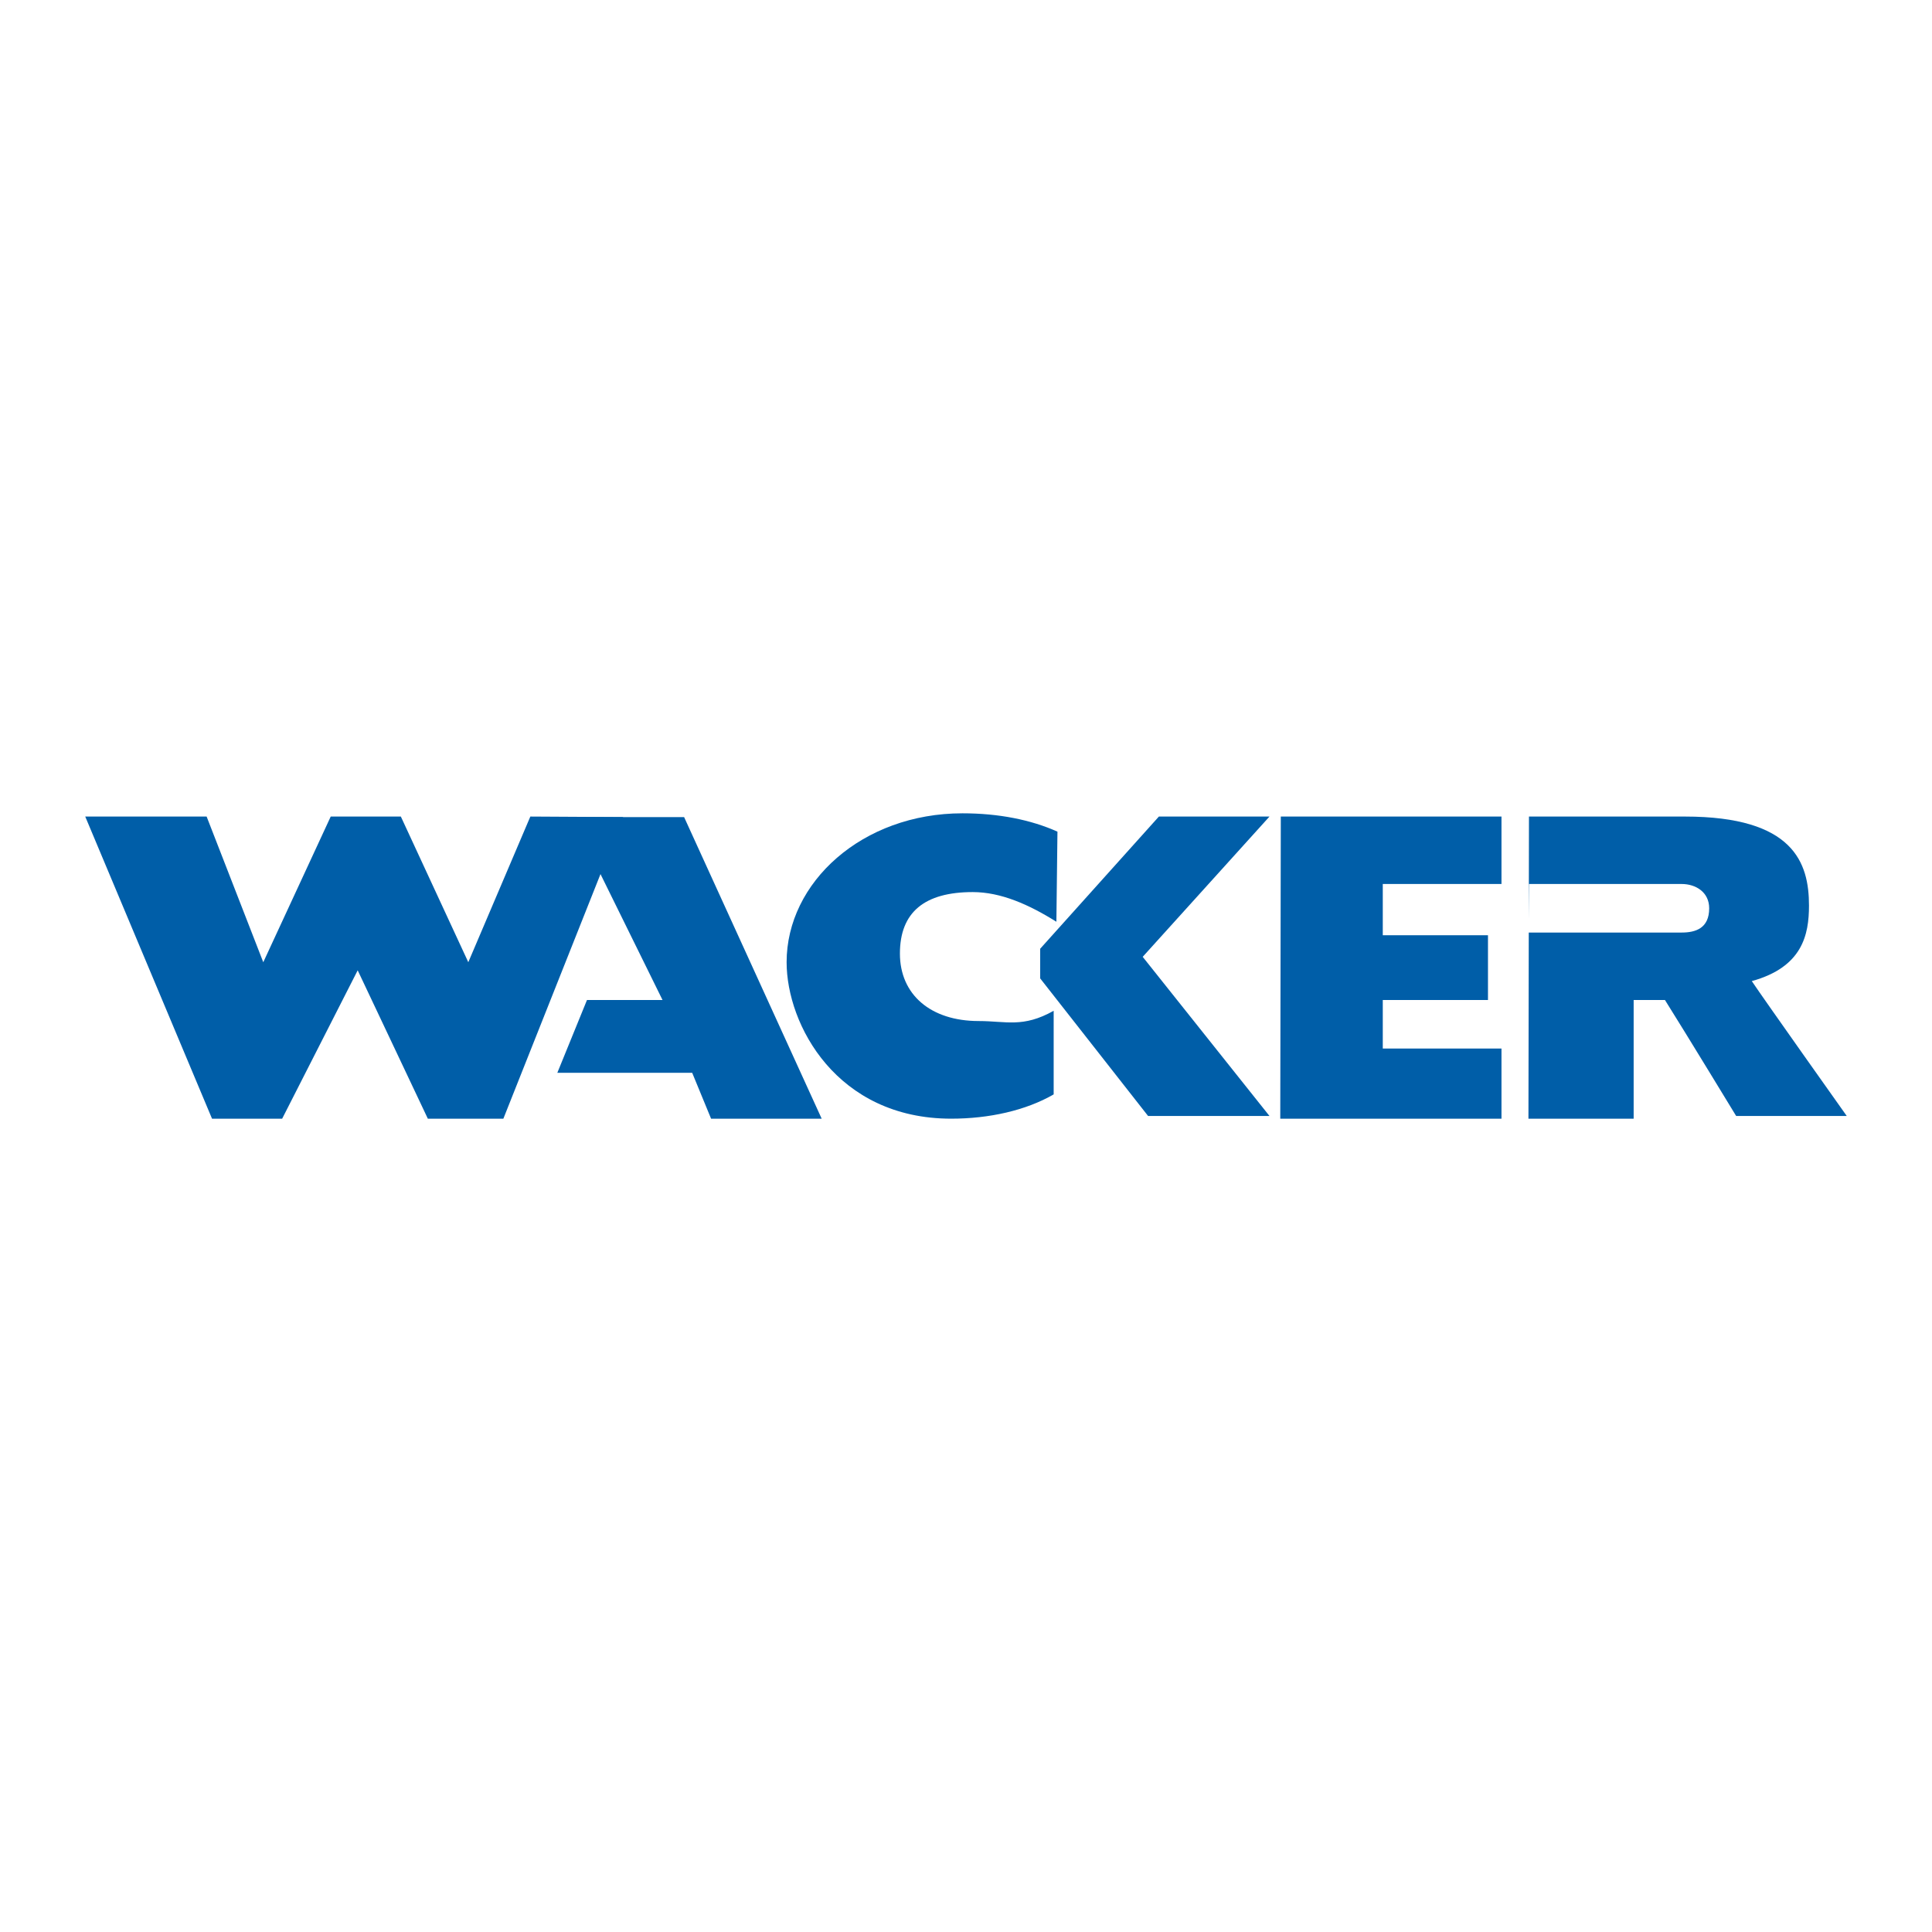
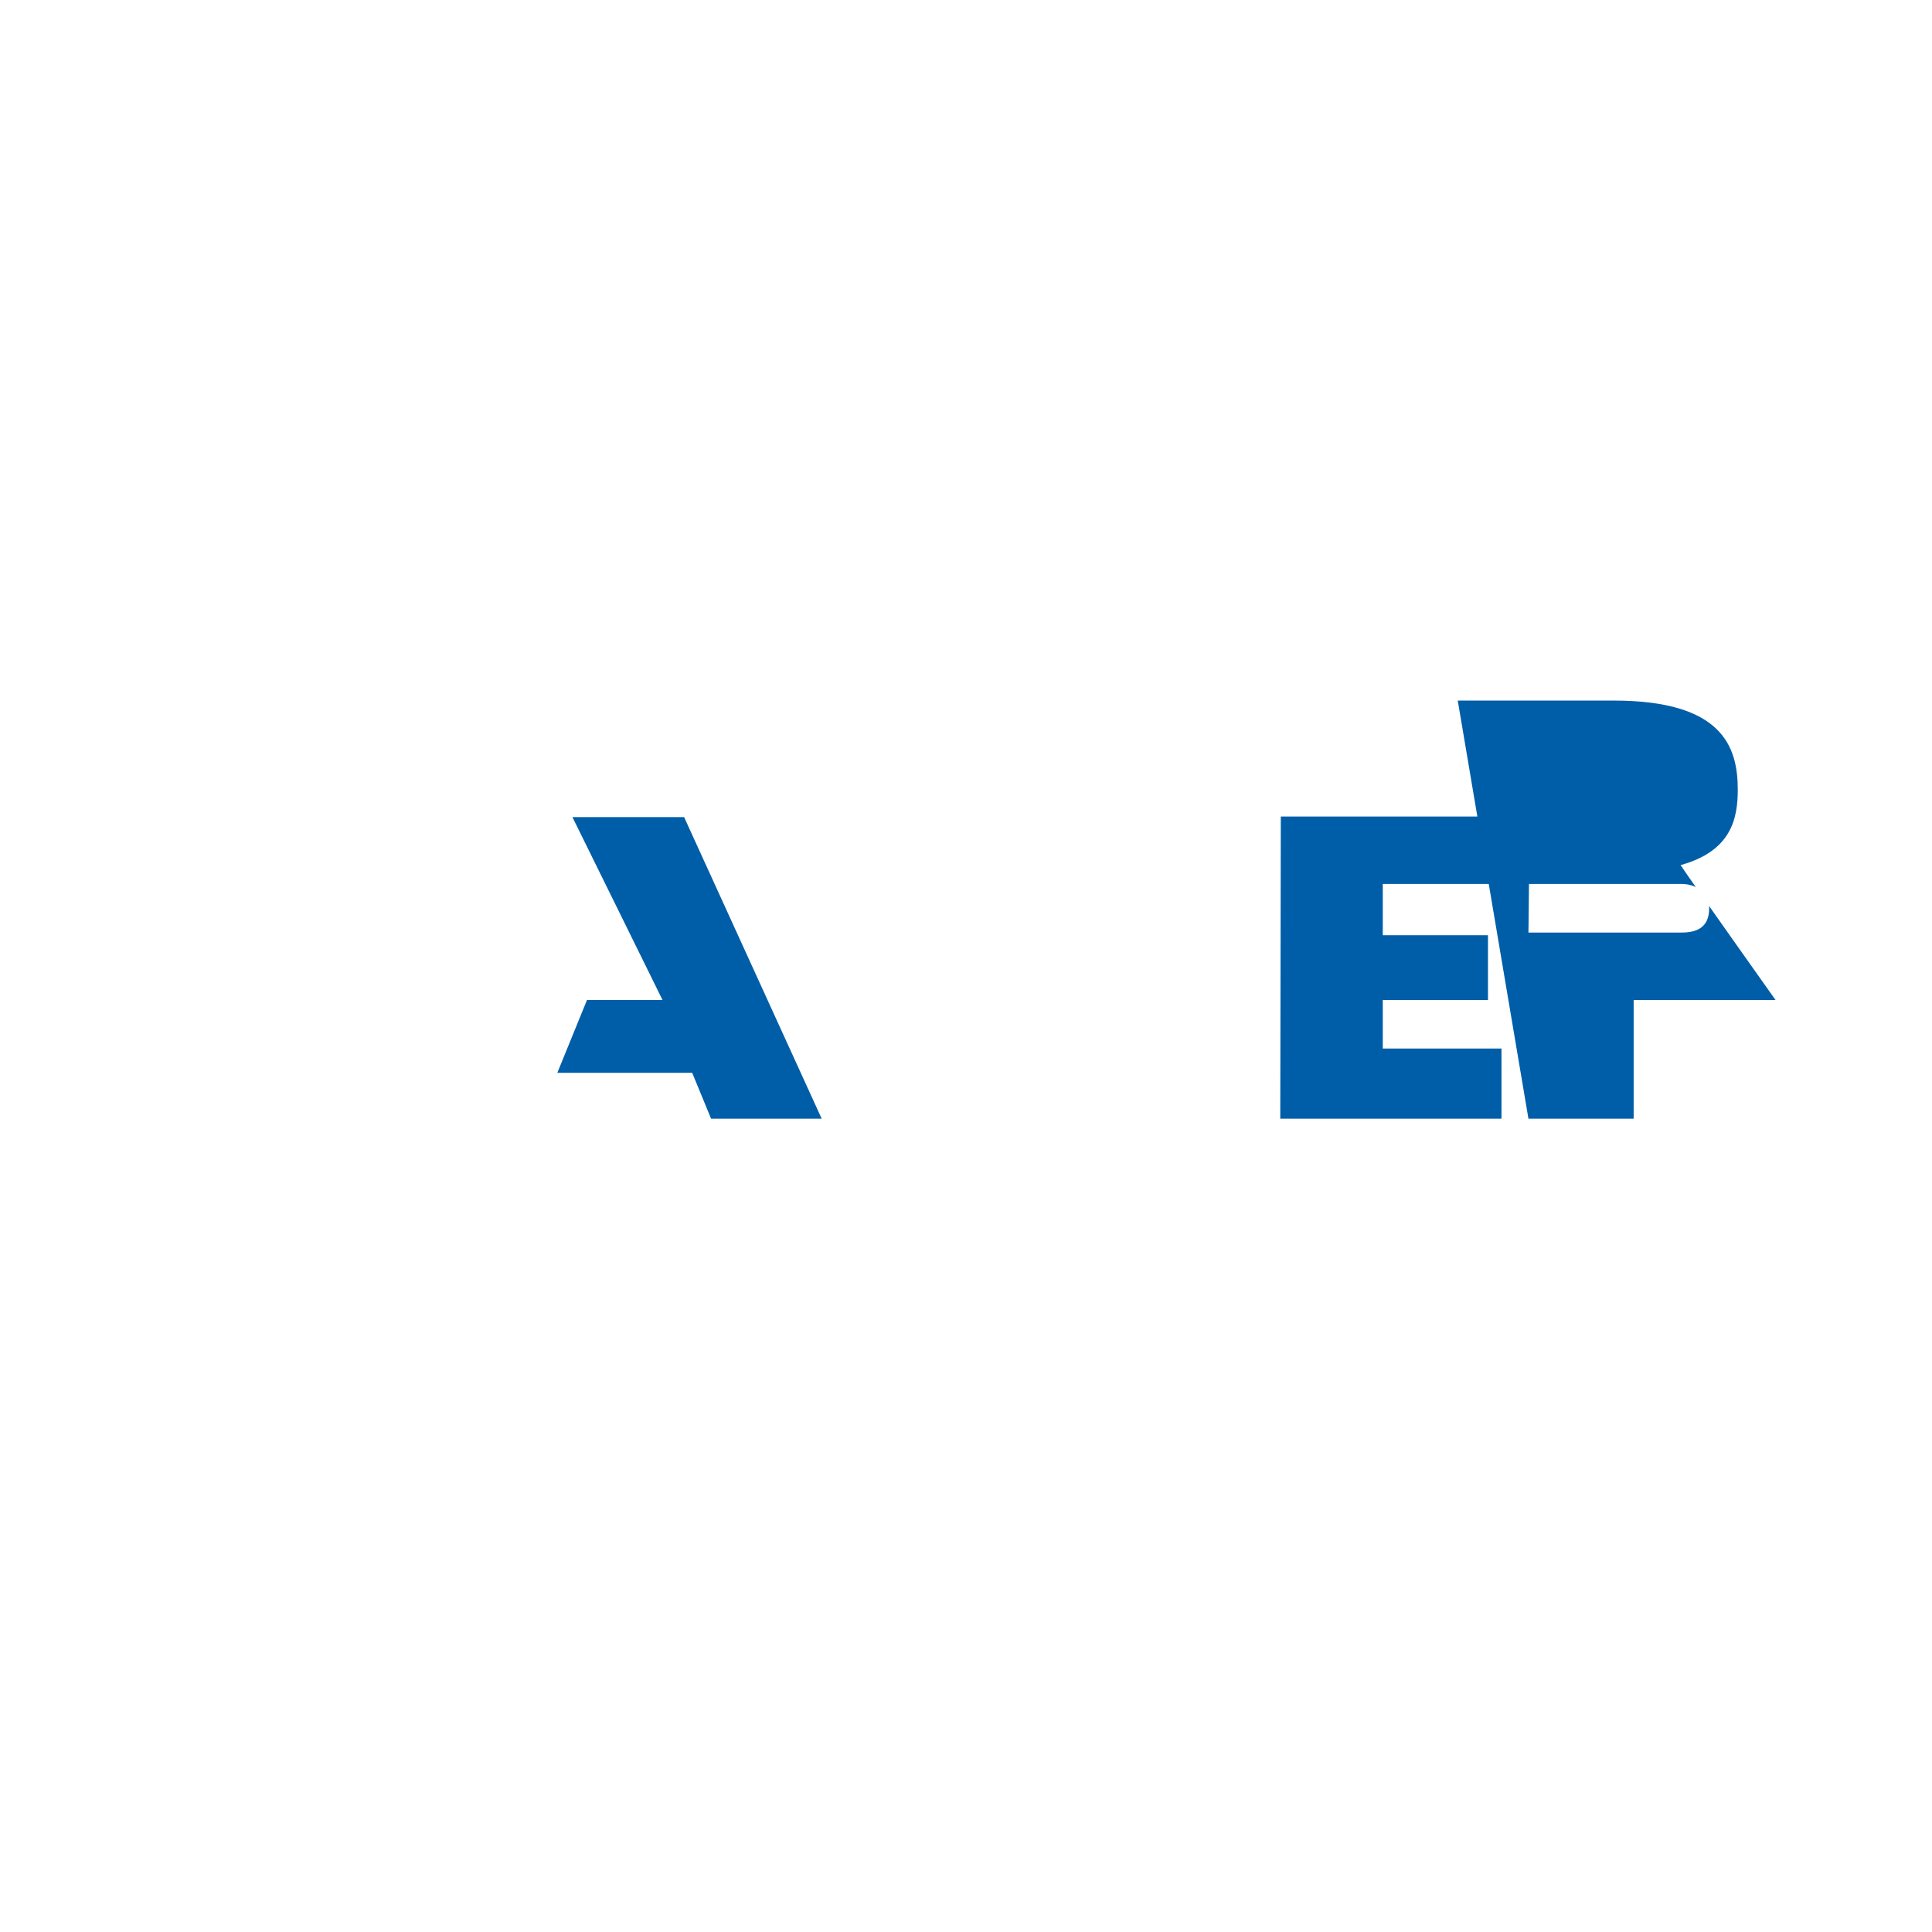
<svg xmlns="http://www.w3.org/2000/svg" version="1.0" id="Layer_1" x="0px" y="0px" width="192.756px" height="192.756px" viewBox="0 0 192.756 192.756" enable-background="new 0 0 192.756 192.756" xml:space="preserve">
  <g>
    <polygon fill-rule="evenodd" clip-rule="evenodd" fill="#FFFFFF" points="0,0 192.756,0 192.756,192.756 0,192.756 0,0  " />
-     <path fill-rule="evenodd" clip-rule="evenodd" fill="#005EA8" d="M152.493,111.611h10.497V99.77h3.122   c2.099,3.336,7.105,11.572,7.105,11.572h11.034c0,0-8.289-11.68-9.474-13.457c5.06-1.399,5.706-4.629,5.706-7.535   c0-4.253-1.508-8.882-12.381-8.882h-15.557L152.493,111.611L152.493,111.611z" />
-     <polygon fill-rule="evenodd" clip-rule="evenodd" fill="#005EA8" points="21.154,111.611 28.151,111.611 35.687,96.809    42.685,111.611 50.221,111.611 62.17,81.521 52.912,81.468 46.722,96.001 39.993,81.468 32.996,81.468 26.267,96.001    20.615,81.468 8.504,81.468 21.154,111.611  " />
+     <path fill-rule="evenodd" clip-rule="evenodd" fill="#005EA8" d="M152.493,111.611h10.497V99.77h3.122   h11.034c0,0-8.289-11.68-9.474-13.457c5.06-1.399,5.706-4.629,5.706-7.535   c0-4.253-1.508-8.882-12.381-8.882h-15.557L152.493,111.611L152.493,111.611z" />
    <polygon fill-rule="evenodd" clip-rule="evenodd" fill="#005EA8" points="66.1,99.77 58.564,99.77 55.604,107.035 69.06,107.035    70.944,111.611 81.979,111.611 68.253,81.521 57.11,81.521 66.1,99.77  " />
-     <path fill-rule="evenodd" clip-rule="evenodd" fill="#005EA8" d="M105.125,100.846c-3.068,1.723-4.736,1.023-7.482,1.023   c-4.79,0-7.858-2.639-7.858-6.729c0-4.145,2.476-6.137,7.267-6.137c2.799,0,5.599,1.238,8.344,2.96l0.107-8.989   c-2.638-1.184-5.867-1.83-9.474-1.83c-10.012,0-17.548,6.89-17.548,14.856c0,6.245,5.006,15.61,16.417,15.61   c3.768,0,7.428-0.807,10.227-2.422V100.846L105.125,100.846z" />
-     <polygon fill-rule="evenodd" clip-rule="evenodd" fill="#005EA8" points="103.779,97.615 114.545,111.342 126.656,111.342    114.007,95.463 126.656,81.468 115.621,81.468 103.779,94.656 103.779,97.615  " />
    <polygon fill-rule="evenodd" clip-rule="evenodd" fill="#005EA8" points="127.732,111.611 149.803,111.611 149.803,104.613    137.96,104.613 137.96,99.77 148.456,99.77 148.456,93.31 137.96,93.31 137.96,88.196 149.803,88.196 149.803,81.468    127.786,81.468 127.732,111.611  " />
    <path fill-rule="evenodd" clip-rule="evenodd" fill="#FFFFFF" d="M152.547,88.196h15.234c1.399,0,2.744,0.807,2.744,2.422   c0,1.991-1.345,2.422-2.744,2.422h-15.288L152.547,88.196L152.547,88.196z" />
  </g>
</svg>